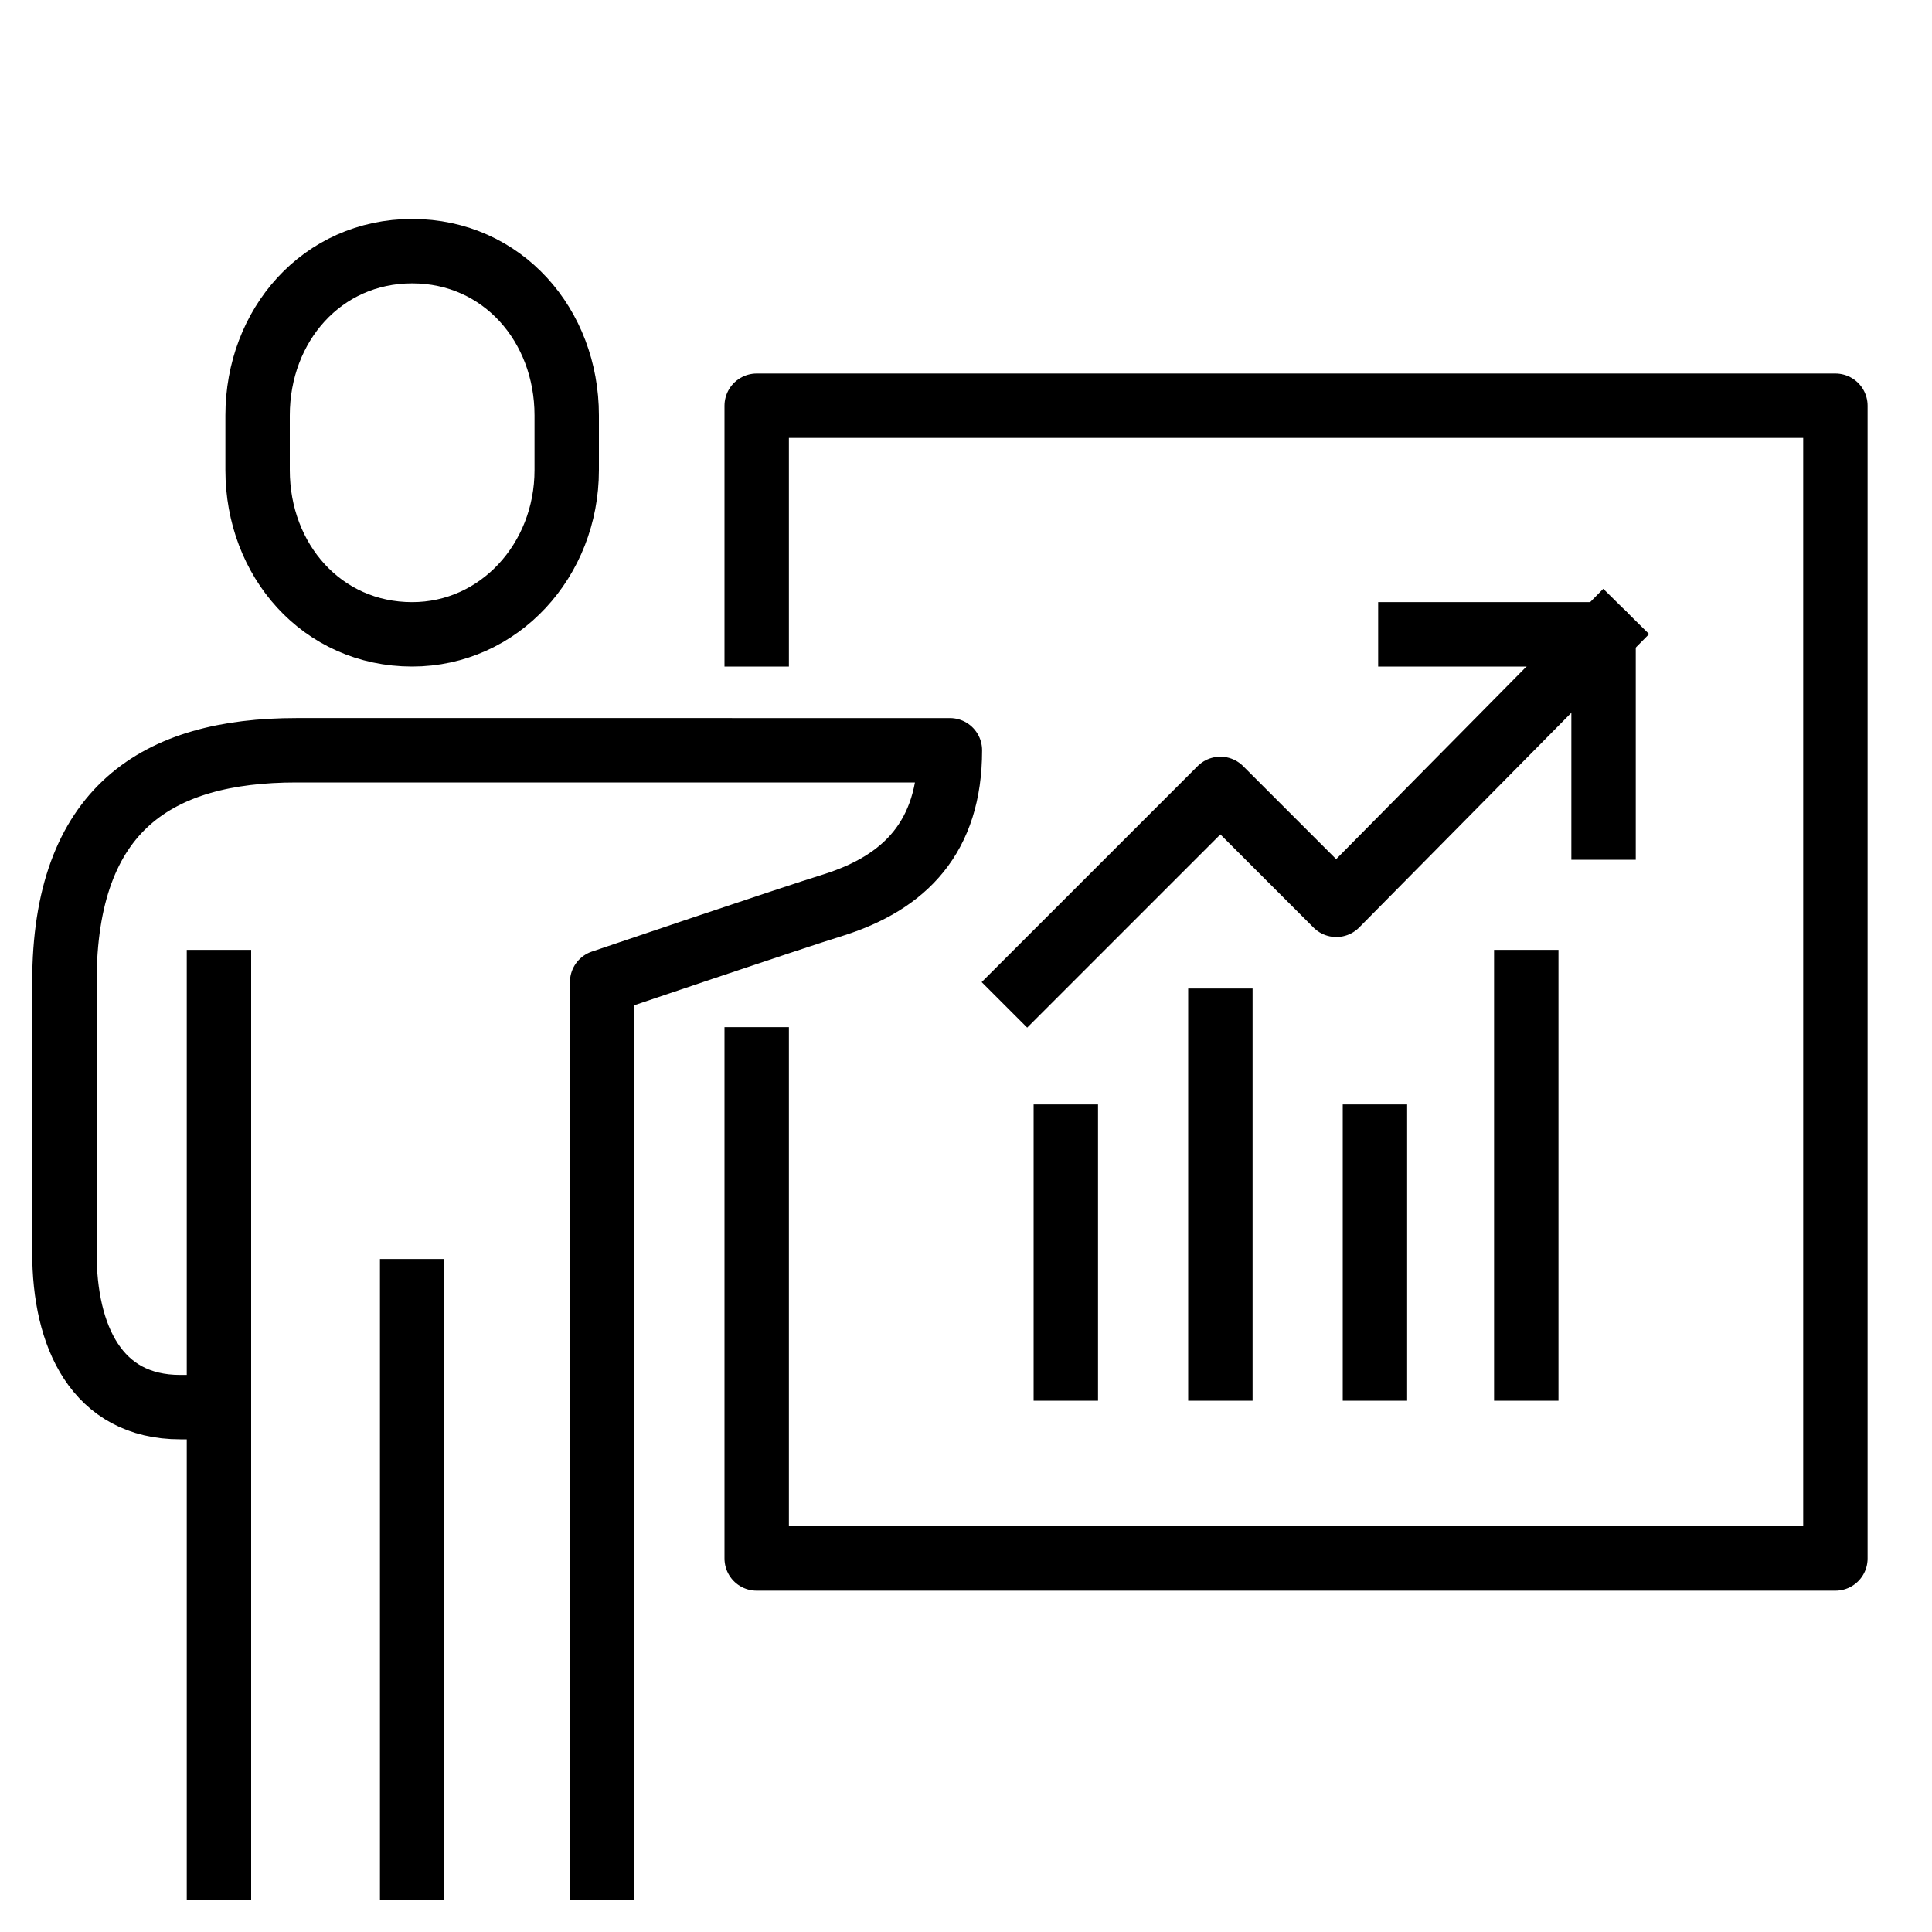
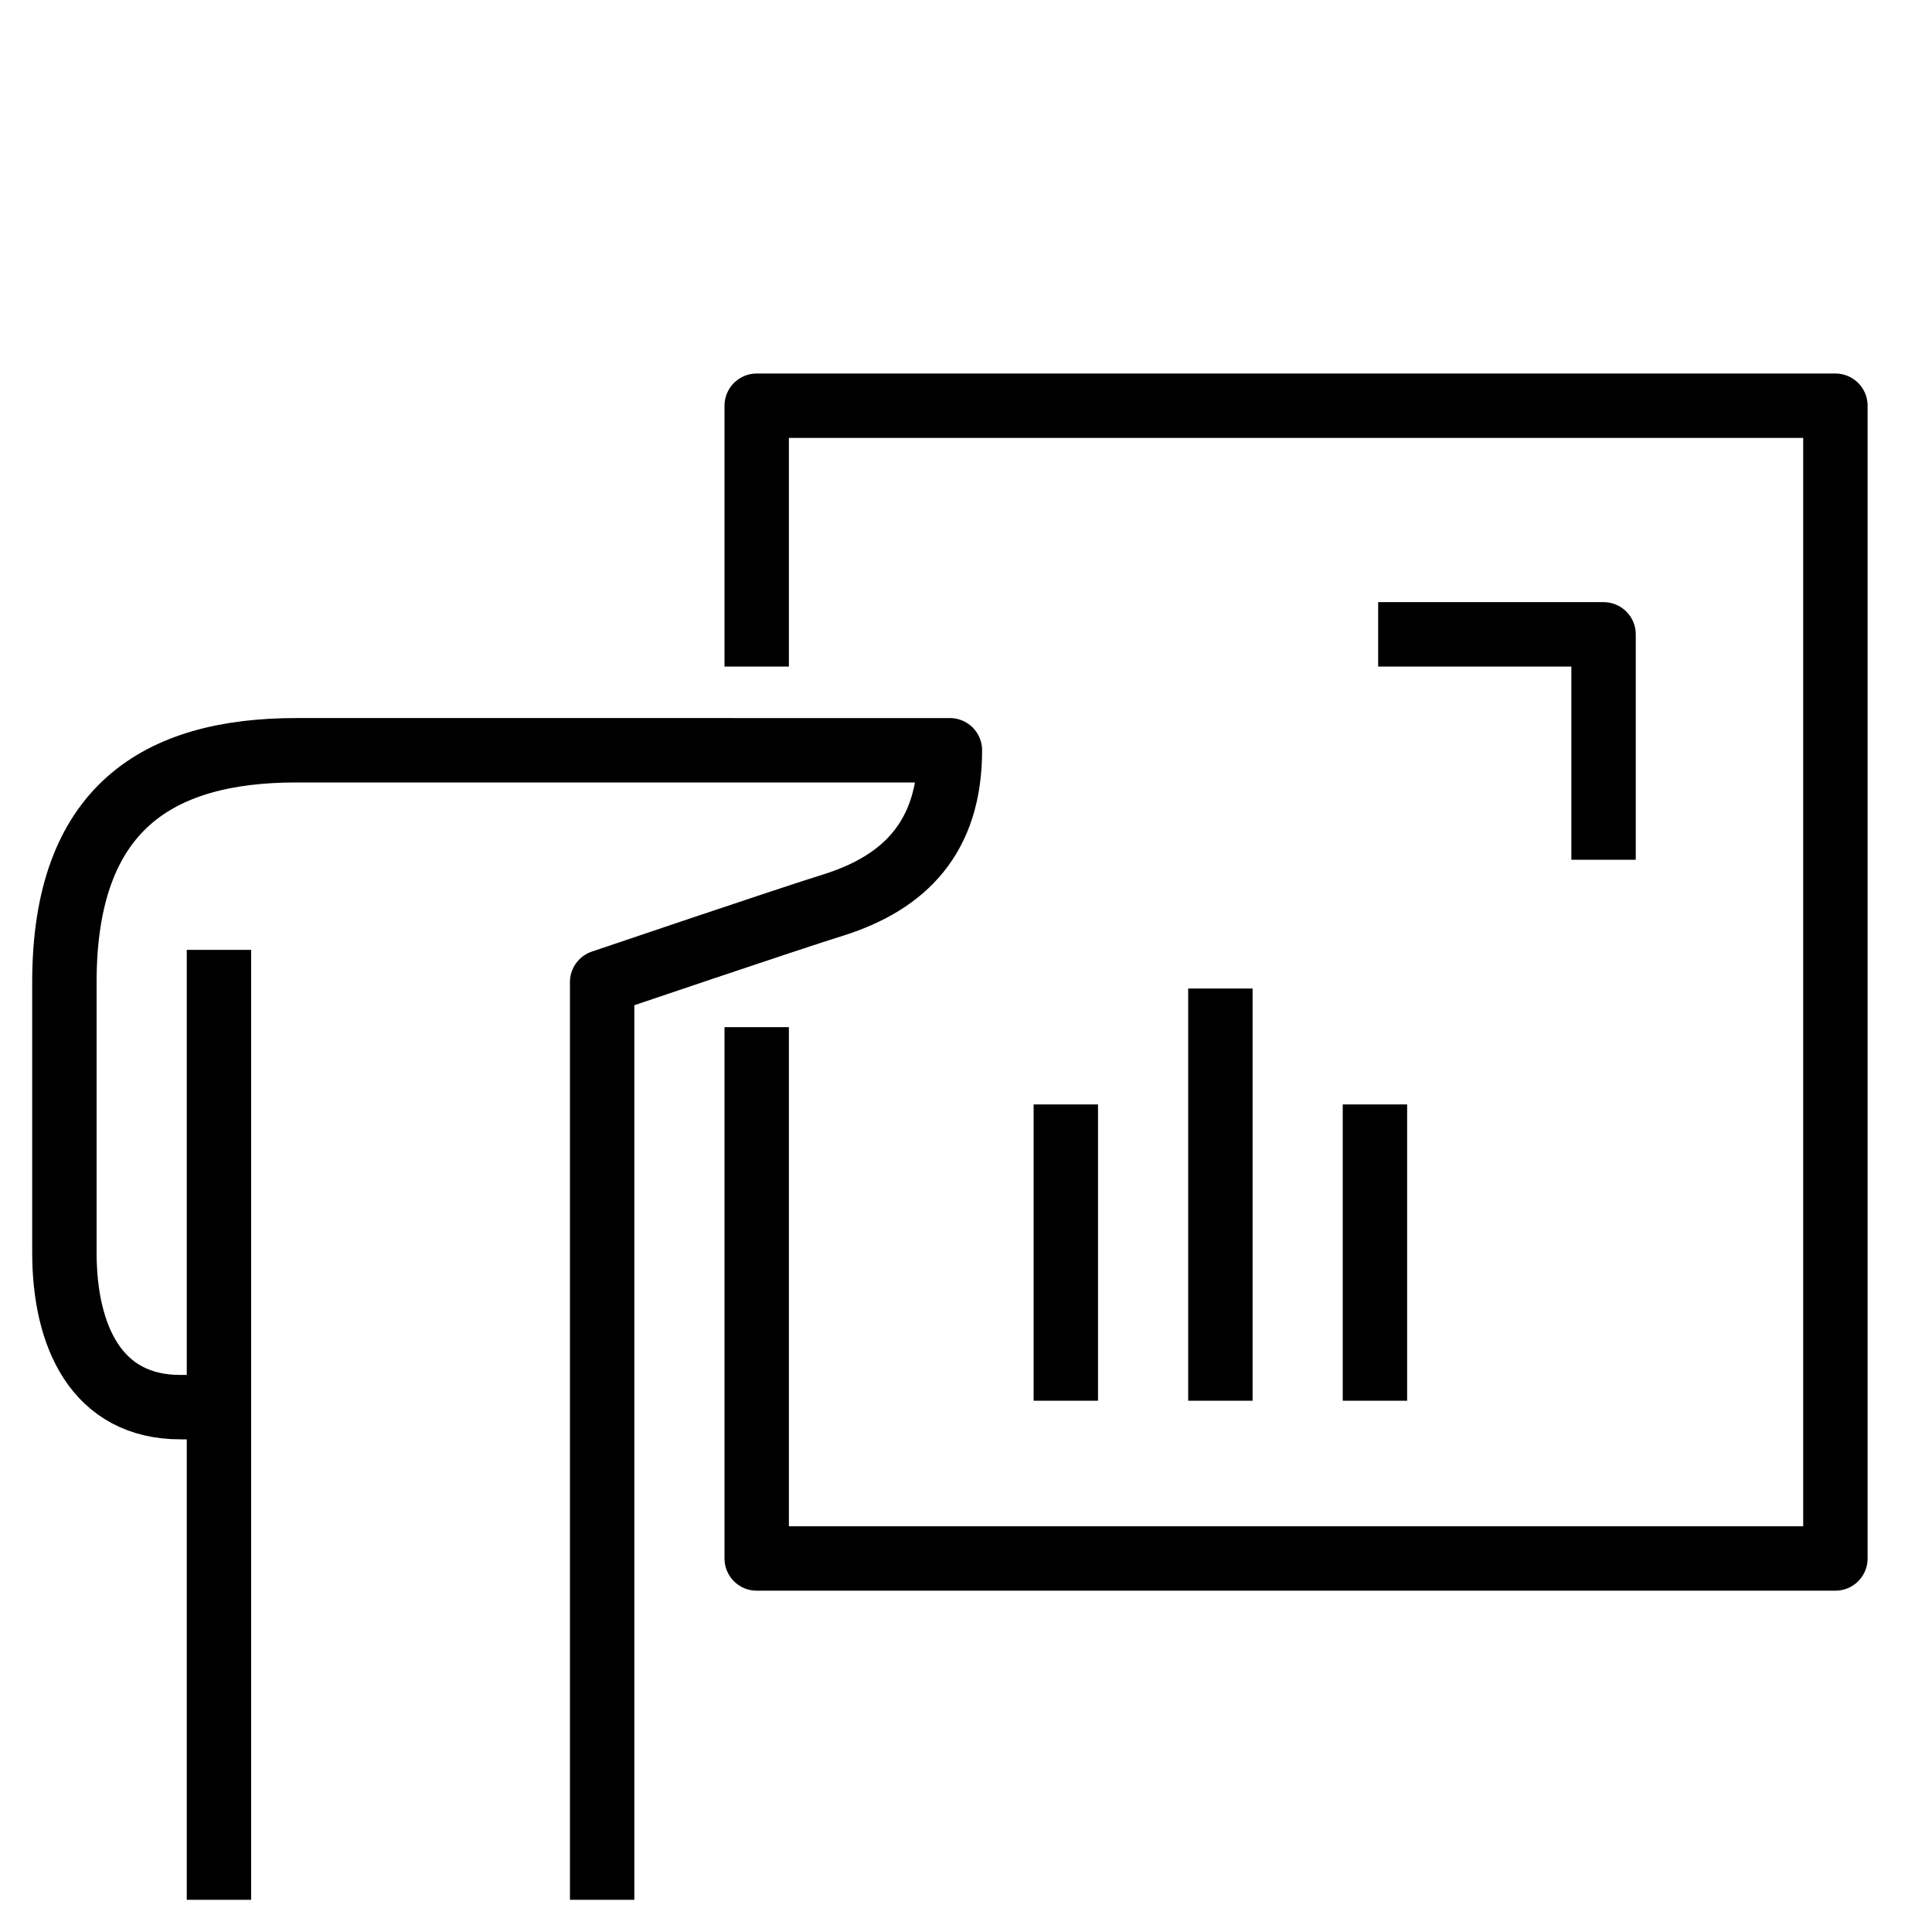
<svg xmlns="http://www.w3.org/2000/svg" id="Layer_1" version="1.1" viewBox="0 0 60 60">
  <defs>
    <style>
      .st0 {
        fill: none;
        stroke: #000;
        stroke-linecap: square;
        stroke-linejoin: round;
        stroke-width: 2px;
      }
    </style>
  </defs>
  <polyline class="st0" points="23.5 19.7 23.5 12.6 57 12.6 57 48.4 23.5 48.4 23.5 32.9" />
-   <path class="st0" d="M12.8,19.7c2.7,0,4.8-2.3,4.8-5.1v-1.7c0-2.8-2-5.1-4.8-5.1s-4.8,2.3-4.8,5.1v1.7c0,2.8,2,5.1,4.8,5.1Z" />
  <path class="st0" d="M18.7,58v-27.5s5.9-2,7.2-2.4c2.2-.7,3.6-2.1,3.6-4.8H9.2c-4.3,0-7.2,1.8-7.2,7.2v8.4c0,2.6,1,4.8,3.6,4.8h1.2" />
-   <line class="st0" x1="12.8" y1="40.1" x2="12.8" y2="58" />
  <line class="st0" x1="6.8" y1="30.5" x2="6.8" y2="58" />
-   <polyline class="st0" points="31.9 30.5 37.9 24.5 41.5 28.1 49.8 19.7" />
  <polyline class="st0" points="43.8 19.7 49.8 19.7 49.8 25.7" />
  <line class="st0" x1="33.1" y1="35.3" x2="33.1" y2="42.5" />
  <line class="st0" x1="37.9" y1="31.7" x2="37.9" y2="42.5" />
  <line class="st0" x1="42.7" y1="35.3" x2="42.7" y2="42.5" />
-   <line class="st0" x1="47.4" y1="30.5" x2="47.4" y2="42.5" />
</svg>